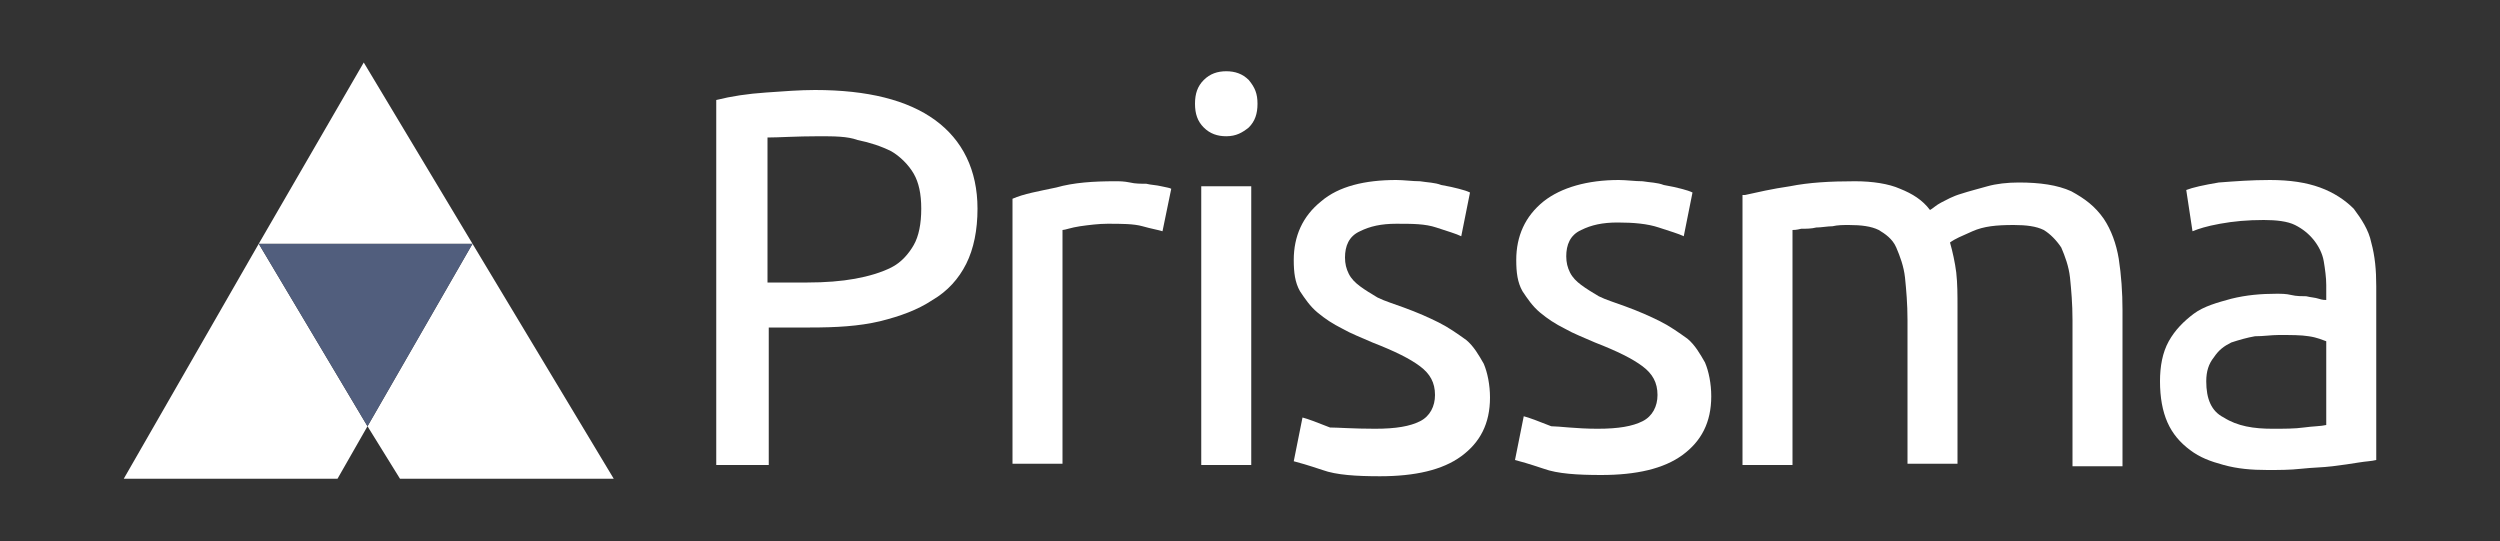
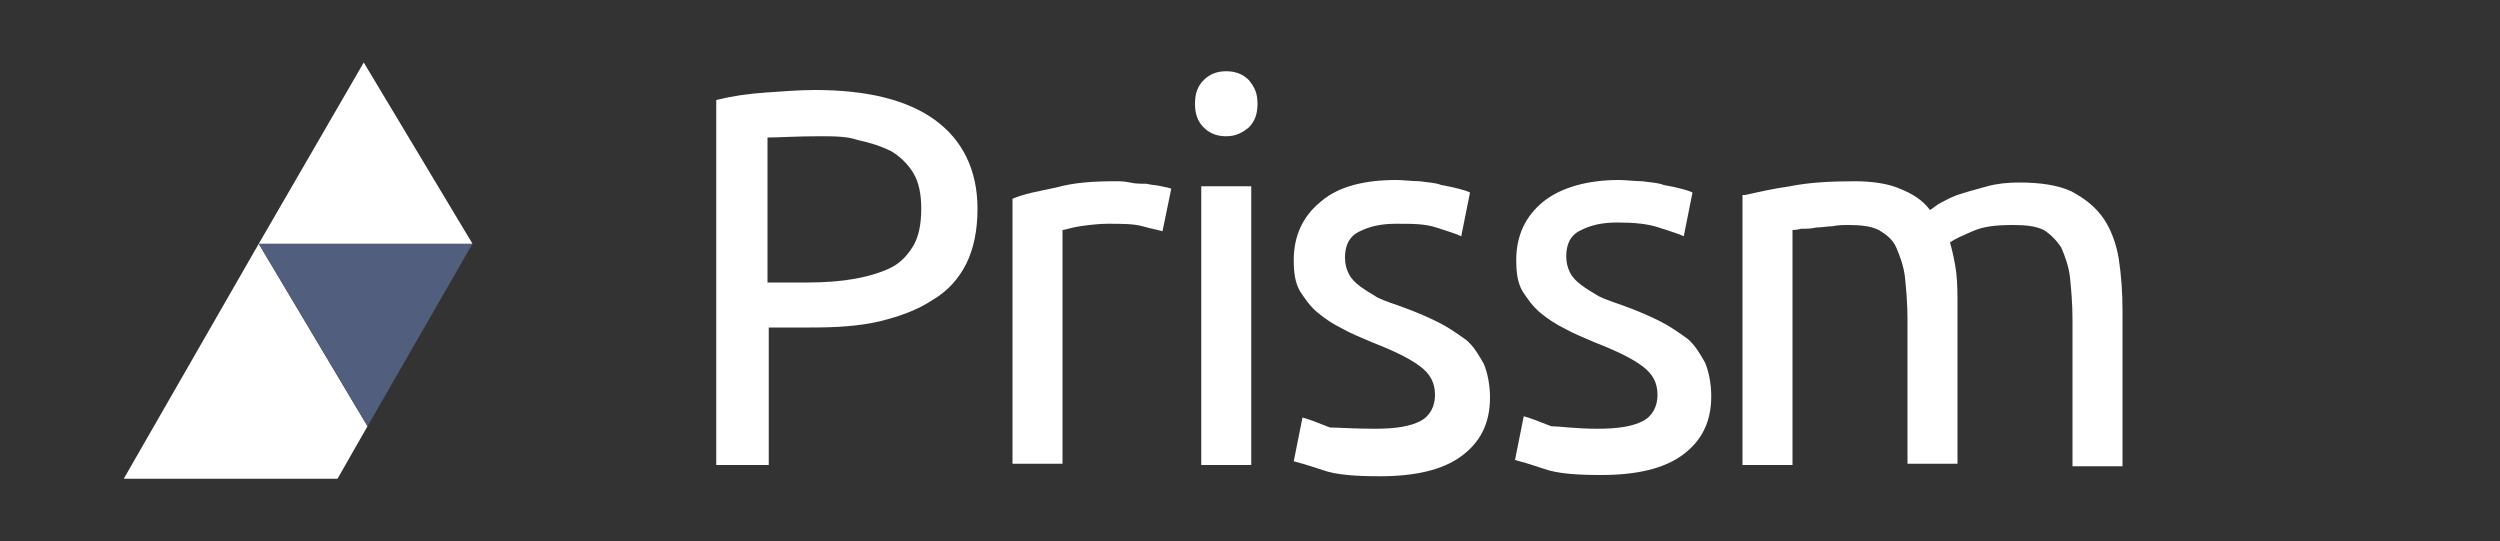
<svg xmlns="http://www.w3.org/2000/svg" version="1.1" id="Capa_1" x="0px" y="0px" viewBox="0 0 200 43.3" style="enable-background:new 0 0 200 43.3;" xml:space="preserve">
  <rect x="0" y="0" width="200" height="43.3" fill="#333333" stroke="none" />
  <style type="text/css">
	.st0{fill:#FFFFFF;}
	.st1{fill:#515E7D;}
	.st2{enable-background:new    ;}
</style>
  <g>
    <polygon class="st0" points="20.7,19.5 9.9,38.3 27,38.3 29.4,34.1  " />
-     <polygon class="st0" points="37.8,19.5 29.4,34.1 32,38.3 49.1,38.3  " />
    <polygon class="st1" points="20.7,19.5 29.4,34.1 37.8,19.5  " />
    <polygon class="st0" points="29.1,5 37.8,19.5 20.7,19.5  " />
  </g>
  <g class="st2">
    <path class="st0" d="M65.2,7.2c4.2,0,7.4,0.8,9.6,2.4s3.4,4,3.4,7.1c0,1.7-0.3,3.2-0.9,4.4c-0.6,1.2-1.5,2.2-2.7,2.9   c-1.2,0.8-2.6,1.3-4.2,1.7c-1.7,0.4-3.5,0.5-5.6,0.5h-3.3v11h-4.2V8c1.2-0.3,2.5-0.5,4-0.6C62.7,7.3,64,7.2,65.2,7.2z M65.5,10.9   c-1.8,0-3.2,0.1-4.1,0.1v11.6h3.2c1.4,0,2.7-0.1,3.8-0.3c1.1-0.2,2.1-0.5,2.9-0.9s1.4-1.1,1.8-1.8c0.4-0.7,0.6-1.7,0.6-2.9   s-0.2-2.1-0.6-2.8c-0.4-0.7-1.1-1.4-1.8-1.8c-0.8-0.4-1.7-0.7-2.7-0.9C67.8,10.9,66.7,10.9,65.5,10.9z" />
    <path class="st0" d="M89.2,14.5c0.4,0,0.7,0,1.2,0.1c0.4,0.1,0.9,0.1,1.3,0.1c0.4,0.1,0.8,0.1,1.2,0.2c0.4,0.1,0.6,0.1,0.8,0.2   L93,18.5c-0.3-0.1-0.9-0.2-1.6-0.4s-1.7-0.2-2.8-0.2c-0.7,0-1.5,0.1-2.2,0.2c-0.7,0.1-1.2,0.3-1.4,0.3v18.7h-4V15.9   c0.9-0.4,2.1-0.6,3.5-0.9C85.9,14.6,87.5,14.5,89.2,14.5z" />
    <path class="st0" d="M98.1,10.9c-0.7,0-1.3-0.2-1.8-0.7c-0.5-0.5-0.7-1.1-0.7-1.9s0.2-1.4,0.7-1.9c0.5-0.5,1.1-0.7,1.8-0.7   s1.3,0.2,1.8,0.7c0.5,0.6,0.7,1.1,0.7,1.9s-0.2,1.4-0.7,1.9C99.4,10.6,98.9,10.9,98.1,10.9z M100.1,37.2h-4V14.9h4V37.2z" />
    <path class="st0" d="M110,34.3c1.7,0,2.8-0.2,3.6-0.6c0.8-0.4,1.2-1.2,1.2-2.1c0-1-0.4-1.7-1.2-2.3c-0.8-0.6-2-1.2-3.8-1.9   c-0.9-0.4-1.7-0.7-2.4-1.1c-0.8-0.4-1.4-0.8-2-1.3c-0.6-0.5-1-1.1-1.4-1.7c-0.4-0.7-0.5-1.5-0.5-2.5c0-1.9,0.7-3.5,2.2-4.7   c1.4-1.2,3.5-1.7,6-1.7c0.6,0,1.3,0.1,1.9,0.1c0.6,0.1,1.2,0.1,1.7,0.3c0.6,0.1,1,0.2,1.4,0.3c0.4,0.1,0.7,0.2,0.9,0.3l-0.7,3.5   c-0.4-0.2-1.1-0.4-2-0.7c-0.9-0.3-1.9-0.3-3.2-0.3c-1.2,0-2.1,0.2-2.9,0.6c-0.9,0.4-1.2,1.2-1.2,2.1c0,0.5,0.1,0.9,0.3,1.3   c0.2,0.4,0.5,0.7,0.9,1c0.4,0.3,0.9,0.6,1.4,0.9c0.6,0.3,1.3,0.5,2.1,0.8c1.1,0.4,2,0.8,2.8,1.2c0.8,0.4,1.5,0.9,2.2,1.4   c0.6,0.5,1,1.2,1.4,1.9c0.3,0.7,0.5,1.7,0.5,2.7c0,2.1-0.8,3.6-2.3,4.7s-3.7,1.6-6.5,1.6c-1.9,0-3.5-0.1-4.6-0.5   c-1.2-0.4-1.9-0.6-2.3-0.7l0.7-3.5c0.4,0.1,1.2,0.4,2.2,0.8C107,34.2,108.3,34.3,110,34.3z" />
    <path class="st0" d="M127.8,34.3c1.7,0,2.8-0.2,3.6-0.6c0.8-0.4,1.2-1.2,1.2-2.1c0-1-0.4-1.7-1.2-2.3c-0.8-0.6-2-1.2-3.8-1.9   c-0.9-0.4-1.7-0.7-2.4-1.1c-0.8-0.4-1.4-0.8-2-1.3c-0.6-0.5-1-1.1-1.4-1.7c-0.4-0.7-0.5-1.5-0.5-2.5c0-1.9,0.7-3.5,2.2-4.7   c1.4-1.1,3.5-1.7,6-1.7c0.6,0,1.3,0.1,1.9,0.1c0.6,0.1,1.2,0.1,1.7,0.3c0.6,0.1,1,0.2,1.4,0.3s0.7,0.2,0.9,0.3l-0.7,3.5   c-0.4-0.2-1.1-0.4-2-0.7c-0.9-0.3-2-0.4-3.3-0.4c-1.2,0-2.1,0.2-2.9,0.6c-0.9,0.4-1.2,1.2-1.2,2.1c0,0.5,0.1,0.9,0.3,1.3   c0.2,0.4,0.5,0.7,0.9,1c0.4,0.3,0.9,0.6,1.4,0.9c0.6,0.3,1.3,0.5,2.1,0.8c1.1,0.4,2,0.8,2.8,1.2c0.8,0.4,1.5,0.9,2.2,1.4   c0.6,0.5,1,1.2,1.4,1.9c0.3,0.7,0.5,1.7,0.5,2.7c0,2.1-0.8,3.6-2.3,4.7s-3.7,1.6-6.5,1.6c-1.9,0-3.5-0.1-4.6-0.5   c-1.2-0.4-1.9-0.6-2.3-0.7l0.7-3.5c0.4,0.1,1.2,0.4,2.2,0.8C124.7,34.1,126.1,34.3,127.8,34.3z" />
    <path class="st0" d="M139.6,15.6c0.9-0.2,2.2-0.5,3.6-0.7c1.5-0.3,3.2-0.4,5.2-0.4c1.4,0,2.7,0.2,3.6,0.6c1,0.4,1.8,0.9,2.4,1.7   c0.2-0.1,0.5-0.4,0.9-0.6c0.4-0.2,0.9-0.5,1.6-0.7c0.6-0.2,1.4-0.4,2.1-0.6s1.6-0.3,2.5-0.3c1.7,0,3.1,0.2,4.2,0.7   c1.1,0.6,1.9,1.2,2.6,2.2c0.6,0.9,1,2,1.2,3.2c0.2,1.3,0.3,2.7,0.3,4.1v12.5h-4V25.6c0-1.3-0.1-2.4-0.2-3.4   c-0.1-0.9-0.4-1.7-0.7-2.4c-0.4-0.6-0.9-1.1-1.4-1.4c-0.6-0.3-1.4-0.4-2.4-0.4c-1.4,0-2.4,0.1-3.3,0.5s-1.4,0.6-1.8,0.9   c0.2,0.7,0.4,1.6,0.5,2.4c0.1,0.9,0.1,1.8,0.1,2.8v12.5h-4V25.6c0-1.3-0.1-2.4-0.2-3.4c-0.1-0.9-0.4-1.7-0.7-2.4s-0.9-1.1-1.4-1.4   c-0.6-0.3-1.4-0.4-2.4-0.4c-0.4,0-0.9,0-1.3,0.1c-0.4,0-0.9,0.1-1.3,0.1c-0.4,0.1-0.8,0.1-1.2,0.1c-0.4,0.1-0.6,0.1-0.7,0.1v18.8   h-4V15.6H139.6z" />
-     <path class="st0" d="M181.6,14.4c1.6,0,2.9,0.2,4,0.6c1.1,0.4,2,1,2.7,1.7c0.6,0.8,1.2,1.7,1.4,2.7c0.3,1.1,0.4,2.2,0.4,3.5v13.9   c-0.4,0.1-0.8,0.1-1.4,0.2c-0.6,0.1-1.3,0.2-2.1,0.3c-0.8,0.1-1.6,0.1-2.5,0.2c-0.9,0.1-1.8,0.1-2.7,0.1c-1.3,0-2.4-0.1-3.5-0.4   c-1.1-0.3-1.9-0.6-2.7-1.2c-0.8-0.6-1.4-1.3-1.8-2.2c-0.4-0.9-0.6-2-0.6-3.3c0-1.2,0.2-2.3,0.7-3.2c0.5-0.9,1.2-1.6,2-2.2   c0.8-0.6,1.9-0.9,3-1.2c1.2-0.3,2.4-0.4,3.6-0.4c0.4,0,0.8,0,1.2,0.1s0.9,0.1,1.2,0.1c0.4,0.1,0.7,0.1,1,0.2   c0.3,0.1,0.5,0.1,0.6,0.1v-1.2c0-0.6-0.1-1.3-0.2-1.9c-0.1-0.6-0.4-1.2-0.8-1.7c-0.4-0.5-0.9-0.9-1.5-1.2c-0.6-0.3-1.5-0.4-2.5-0.4   c-1.3,0-2.4,0.1-3.5,0.3c-1.1,0.2-1.7,0.4-2.2,0.6l-0.5-3.3c0.5-0.2,1.4-0.4,2.6-0.6C178.8,14.5,180.1,14.4,181.6,14.4z    M181.8,34.3c0.9,0,1.8,0,2.5-0.1c0.7-0.1,1.4-0.1,1.8-0.2v-6.7c-0.3-0.1-0.7-0.3-1.4-0.4c-0.6-0.1-1.4-0.1-2.4-0.1   c-0.6,0-1.2,0.1-1.9,0.1c-0.6,0.1-1.3,0.3-1.9,0.5c-0.6,0.3-1,0.6-1.4,1.2c-0.4,0.5-0.6,1.1-0.6,1.9c0,1.4,0.4,2.4,1.4,2.9   C179,34.1,180.3,34.3,181.8,34.3z" />
  </g>
</svg>